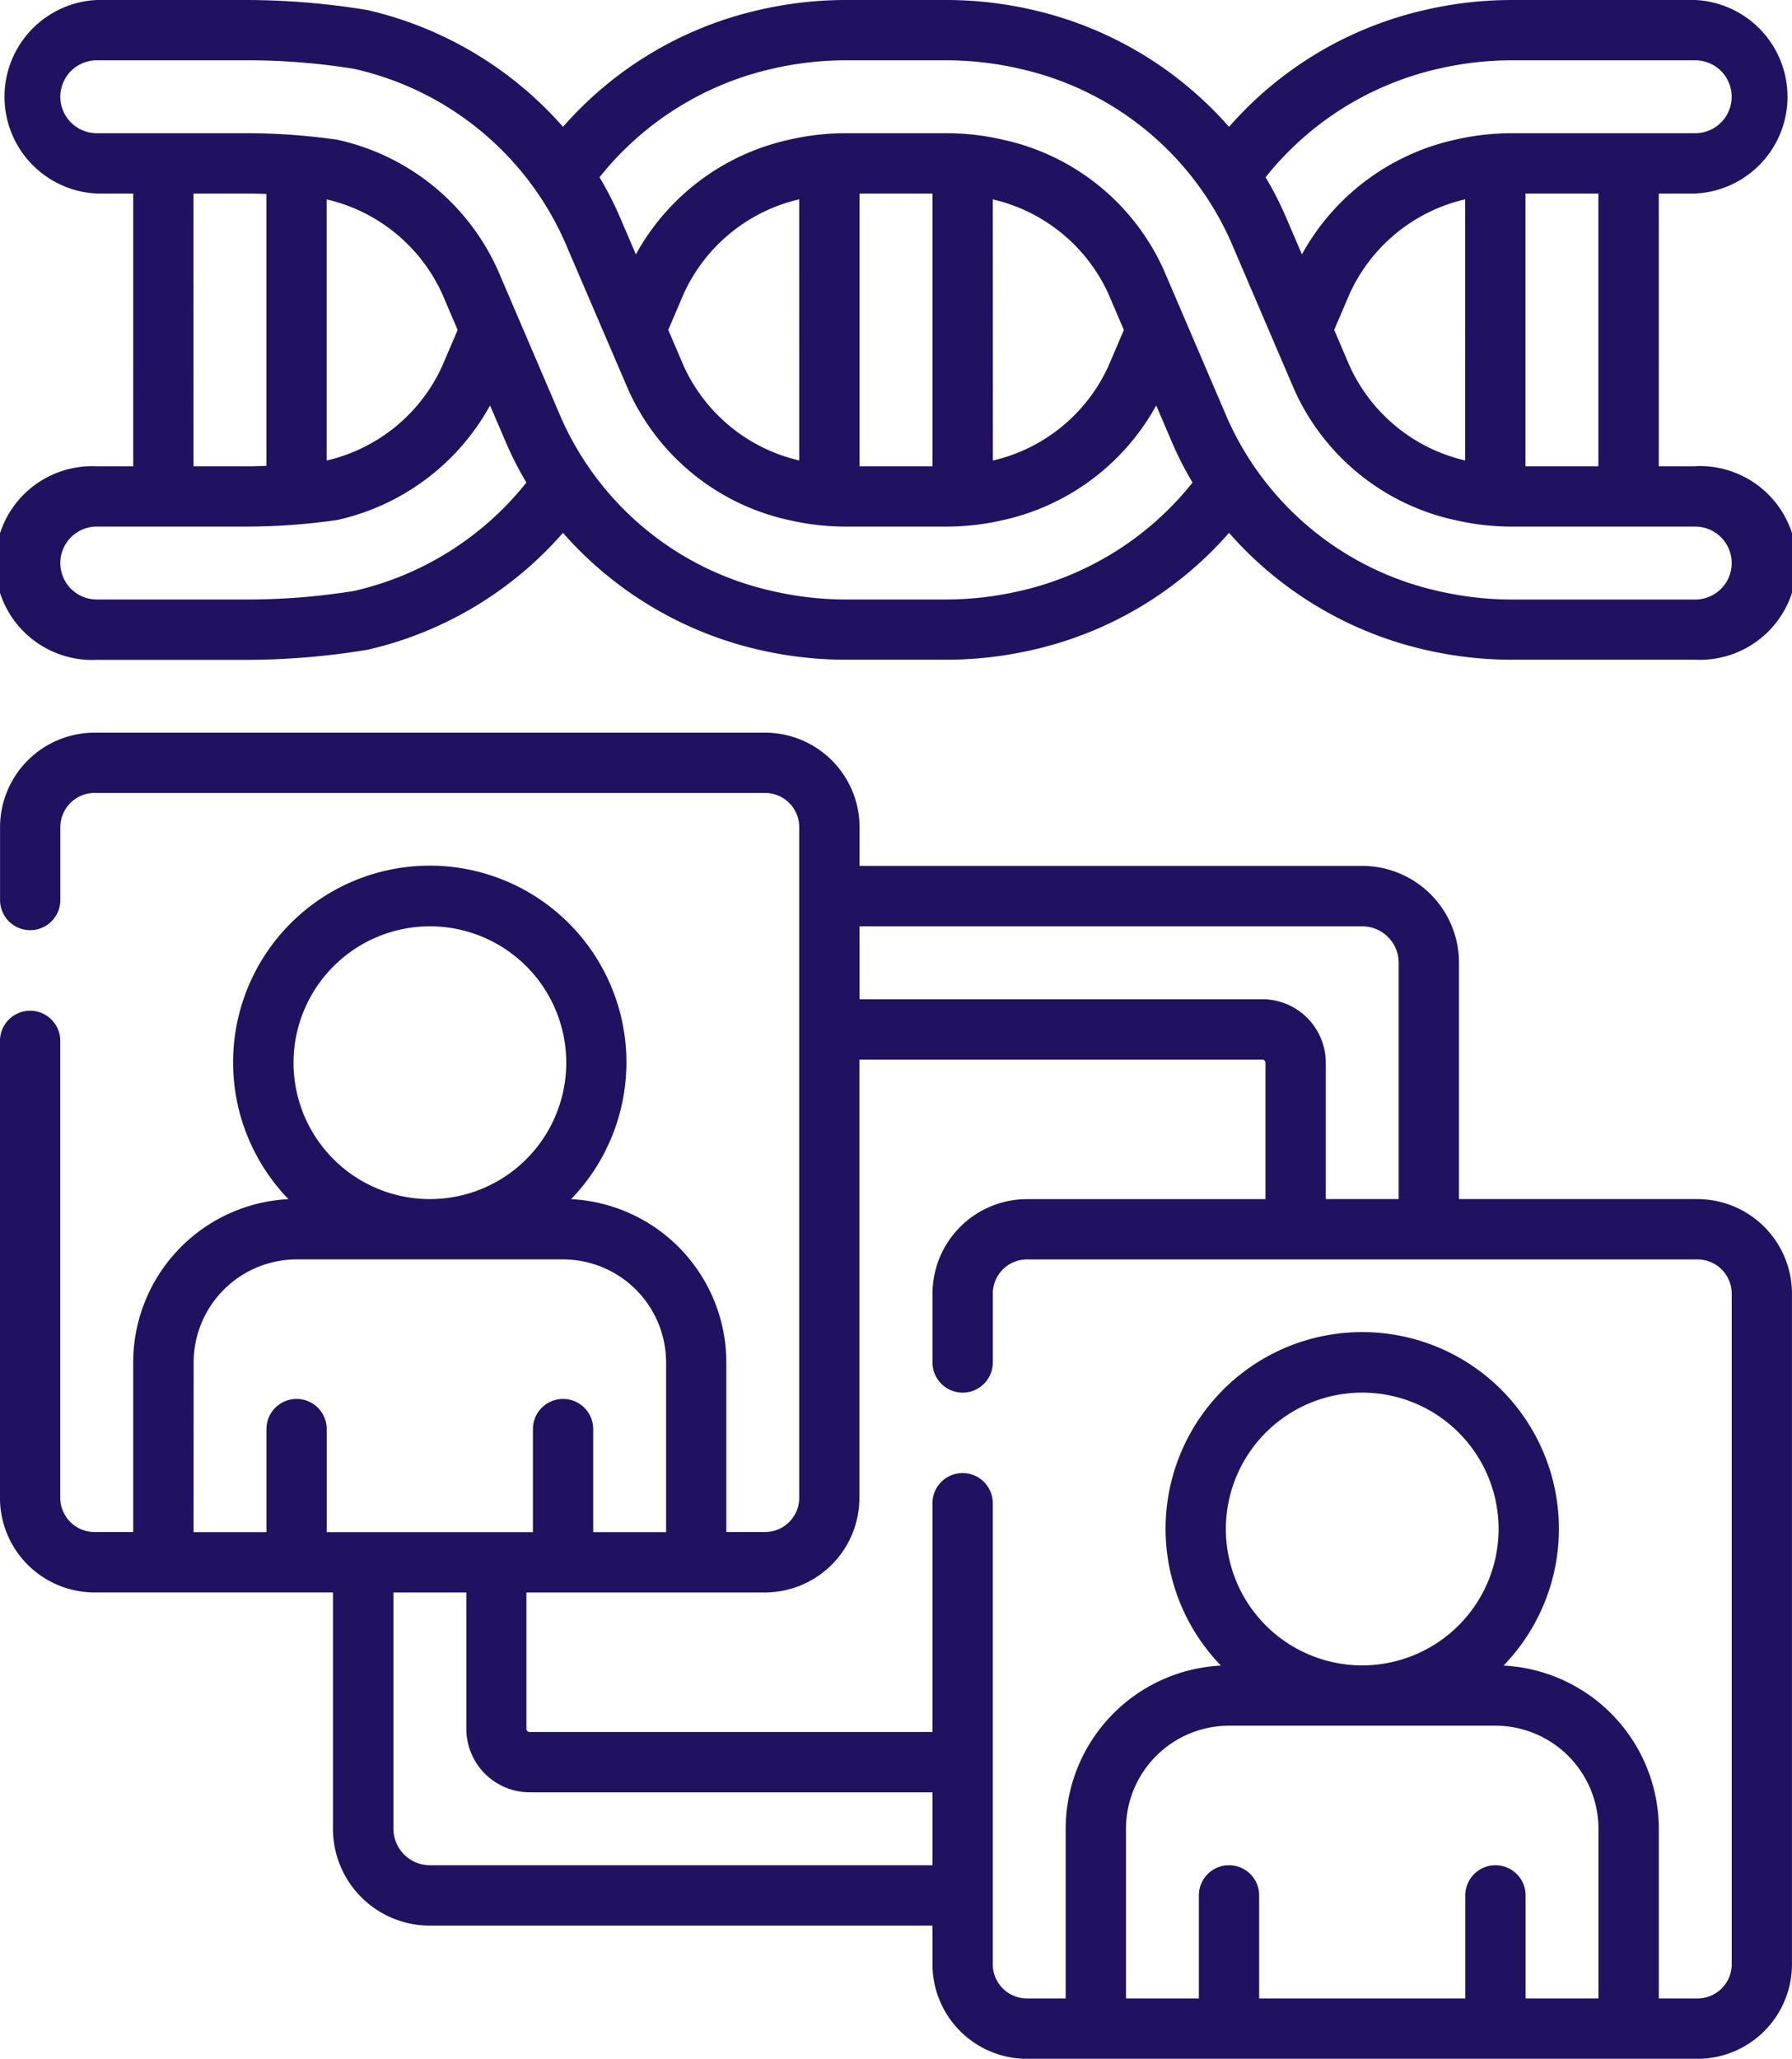
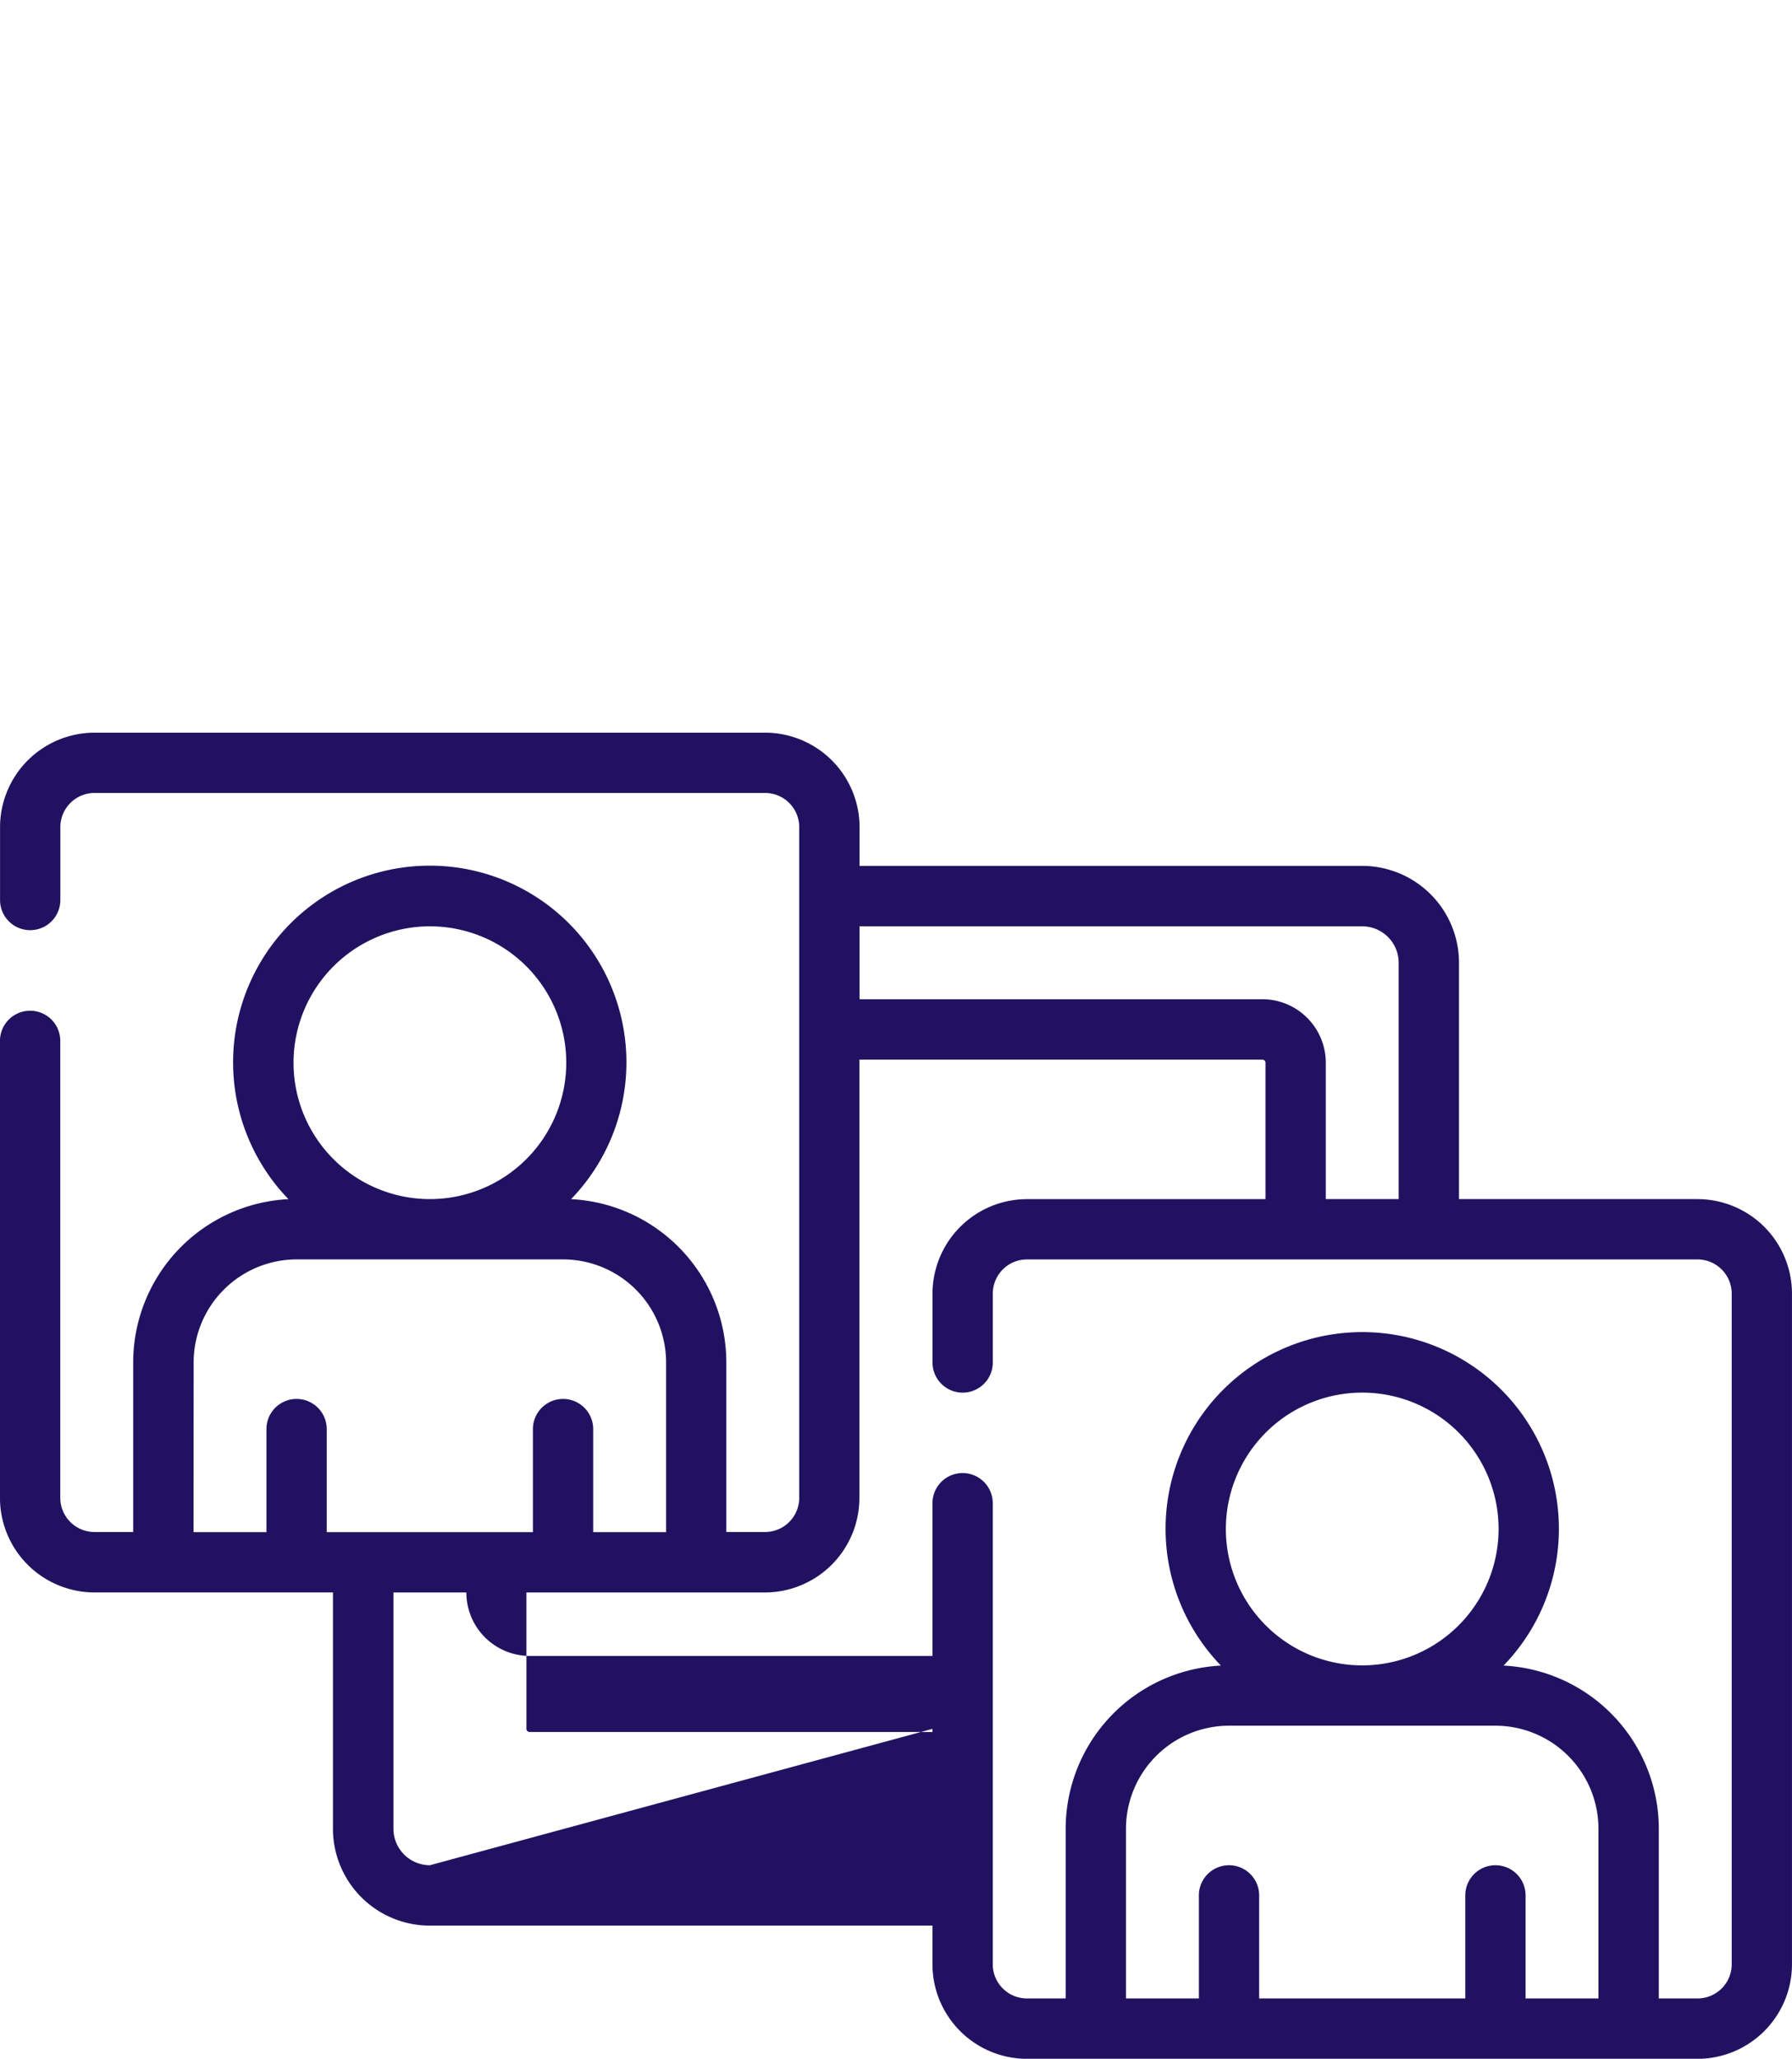
<svg xmlns="http://www.w3.org/2000/svg" width="73.999" height="85" viewBox="0 0 73.999 85">
  <g id="cloning_5906812" transform="translate(-33.132)">
-     <path id="Trazado_394" data-name="Trazado 394" d="M103.136,19.252h-1.505V7.991h1.505a4,4,0,0,0,0-7.991H95.573a15.928,15.928,0,0,0-3.617.416,15.227,15.227,0,0,0-8.071,4.822A15.32,15.32,0,0,0,75.813.416,15.925,15.925,0,0,0,72.2,0H68.07a15.93,15.93,0,0,0-3.617.416,15.226,15.226,0,0,0-8.071,4.822A15.32,15.32,0,0,0,48.309.416,30.972,30.972,0,0,0,43.317,0H37.129a4,4,0,0,0,0,7.991h1.505V19.252H37.129a4,4,0,1,0,0,7.991h6.188a30.977,30.977,0,0,0,4.992-.416A15.225,15.225,0,0,0,56.38,22a15.321,15.321,0,0,0,8.072,4.822,15.928,15.928,0,0,0,3.618.416H72.2a15.93,15.93,0,0,0,3.617-.416A15.225,15.225,0,0,0,83.884,22a15.32,15.32,0,0,0,8.072,4.822,15.926,15.926,0,0,0,3.618.416h7.563a4,4,0,1,0,0-7.991Zm-4,0h-3.01V7.991h3.01Zm-5.5-.241a6.97,6.97,0,0,1-4.767-3.891l-.642-1.5.642-1.5a6.97,6.97,0,0,1,4.767-3.891ZM92.522,2.841a13.442,13.442,0,0,1,3.051-.351h7.563a1.505,1.505,0,1,1,0,3.01H95.573a10.419,10.419,0,0,0-2.367.272,9.57,9.57,0,0,0-6.311,4.73L86.24,8.976a14.011,14.011,0,0,0-.846-1.657,12.7,12.7,0,0,1,7.128-4.478Zm-51.4,5.15h2.193c.241,0,.523.007.818.018V19.234c-.295.011-.577.018-.818.018H41.124Zm5.5.241a6.97,6.97,0,0,1,4.767,3.891l.642,1.5-.642,1.5a6.97,6.97,0,0,1-4.767,3.891ZM47.743,24.4a27.569,27.569,0,0,1-4.426.351H37.129a1.505,1.505,0,1,1,0-3.01h6.188a26.346,26.346,0,0,0,3.742-.272,9.57,9.57,0,0,0,6.311-4.73l.654,1.527a14.013,14.013,0,0,0,.846,1.657A12.7,12.7,0,0,1,47.743,24.4Zm27.5,0a13.444,13.444,0,0,1-3.051.351H68.07a13.44,13.44,0,0,1-3.052-.351,12.5,12.5,0,0,1-8.7-7.116l-2.633-6.144a9.486,9.486,0,0,0-6.622-5.37A26.354,26.354,0,0,0,43.317,5.5H37.129a1.505,1.505,0,1,1,0-3.01h6.188a27.56,27.56,0,0,1,4.427.351,12.505,12.505,0,0,1,8.7,7.116L59.081,16.1a9.485,9.485,0,0,0,6.621,5.37,10.429,10.429,0,0,0,2.368.272H72.2a10.421,10.421,0,0,0,2.367-.272,9.569,9.569,0,0,0,6.311-4.73l.654,1.527a14.012,14.012,0,0,0,.846,1.657A12.7,12.7,0,0,1,75.246,24.4ZM74.128,8.232A6.97,6.97,0,0,1,78.9,12.124l.642,1.5-.642,1.5a6.97,6.97,0,0,1-4.767,3.891Zm-2.49,11.02h-3.01V7.991h3.01Zm-5.5-.241A6.97,6.97,0,0,1,61.37,15.12l-.642-1.5.642-1.5a6.97,6.97,0,0,1,4.767-3.891Zm37,5.742H95.573a13.438,13.438,0,0,1-3.052-.351,12.5,12.5,0,0,1-8.7-7.116l-2.633-6.144a9.485,9.485,0,0,0-6.621-5.37A10.429,10.429,0,0,0,72.2,5.5H68.069a10.421,10.421,0,0,0-2.367.272,9.569,9.569,0,0,0-6.311,4.73l-.655-1.527a14.023,14.023,0,0,0-.846-1.657,12.7,12.7,0,0,1,7.128-4.478A13.446,13.446,0,0,1,68.07,2.49H72.2a13.44,13.44,0,0,1,3.052.351,12.5,12.5,0,0,1,8.7,7.116L86.584,16.1a9.485,9.485,0,0,0,6.621,5.37,10.427,10.427,0,0,0,2.368.272h7.563a1.505,1.505,0,0,1,0,3.011Z" transform="translate(-0.001)" fill="#211261" />
-     <path id="Trazado_395" data-name="Trazado 395" d="M103.23,201.485h-9.85v-9.756a4,4,0,0,0-4-4H68.627v-1.6a3.906,3.906,0,0,0-3.9-3.9H37.034a3.906,3.906,0,0,0-3.9,3.9v3.009a1.245,1.245,0,1,0,2.49,0v-3.009a1.413,1.413,0,0,1,1.411-1.411H64.725a1.413,1.413,0,0,1,1.411,1.411v27.691a1.413,1.413,0,0,1-1.411,1.411h-1.6v-7.006a6.754,6.754,0,0,0-6.411-6.737,8.121,8.121,0,1,0-11.671,0,6.754,6.754,0,0,0-6.411,6.737v7.006h-1.6a1.413,1.413,0,0,1-1.411-1.411V194.954a1.245,1.245,0,0,0-2.49,0v18.872a3.906,3.906,0,0,0,3.9,3.9h9.85v9.756a4,4,0,0,0,4,4H71.637v1.6a3.906,3.906,0,0,0,3.9,3.9H103.23a3.906,3.906,0,0,0,3.9-3.9V205.387a3.906,3.906,0,0,0-3.9-3.9ZM89.384,190.224a1.507,1.507,0,0,1,1.505,1.505v9.756h-3.01v-5.631a2.623,2.623,0,0,0-2.62-2.62H68.627v-3.011Zm-38.5,0a5.631,5.631,0,1,1-5.631,5.631,5.637,5.637,0,0,1,5.631-5.631Zm-9.756,18.007a4.26,4.26,0,0,1,4.255-4.255h11a4.26,4.26,0,0,1,4.255,4.255v7.006h-3.01v-4.255a1.245,1.245,0,0,0-2.49,0v4.255H46.624v-4.255a1.245,1.245,0,0,0-2.49,0v4.255h-3.01Zm9.756,20.758a1.507,1.507,0,0,1-1.505-1.505v-9.756h3.01v5.631a2.623,2.623,0,0,0,2.62,2.62H71.637v3.011Zm38.5-8.251a5.631,5.631,0,1,1,5.631-5.631A5.637,5.637,0,0,1,89.384,220.738Zm-5.5,2.49h11a4.26,4.26,0,0,1,4.255,4.255v7.006H96.13v-4.255a1.245,1.245,0,1,0-2.49,0v4.255H85.128v-4.255a1.245,1.245,0,1,0-2.49,0v4.255h-3.01v-7.006A4.26,4.26,0,0,1,83.883,223.228Zm20.758,9.85a1.413,1.413,0,0,1-1.411,1.411h-1.6v-7.006a6.754,6.754,0,0,0-6.411-6.737,8.121,8.121,0,1,0-11.671,0,6.754,6.754,0,0,0-6.411,6.737v7.006h-1.6a1.413,1.413,0,0,1-1.411-1.411V214.042a1.245,1.245,0,1,0-2.49,0v9.446H55a.13.13,0,0,1-.13-.13v-5.631h9.85a3.906,3.906,0,0,0,3.9-3.9v-18.1H85.259a.13.13,0,0,1,.13.13v5.631h-9.85a3.906,3.906,0,0,0-3.9,3.9v2.844a1.245,1.245,0,0,0,2.49,0v-2.844a1.413,1.413,0,0,1,1.411-1.411H103.23a1.413,1.413,0,0,1,1.411,1.411v27.691Z" transform="translate(0 -151.979)" fill="#211261" />
+     <path id="Trazado_395" data-name="Trazado 395" d="M103.23,201.485h-9.85v-9.756a4,4,0,0,0-4-4H68.627v-1.6a3.906,3.906,0,0,0-3.9-3.9H37.034a3.906,3.906,0,0,0-3.9,3.9v3.009a1.245,1.245,0,1,0,2.49,0v-3.009a1.413,1.413,0,0,1,1.411-1.411H64.725a1.413,1.413,0,0,1,1.411,1.411v27.691a1.413,1.413,0,0,1-1.411,1.411h-1.6v-7.006a6.754,6.754,0,0,0-6.411-6.737,8.121,8.121,0,1,0-11.671,0,6.754,6.754,0,0,0-6.411,6.737v7.006h-1.6a1.413,1.413,0,0,1-1.411-1.411V194.954a1.245,1.245,0,0,0-2.49,0v18.872a3.906,3.906,0,0,0,3.9,3.9h9.85v9.756a4,4,0,0,0,4,4H71.637v1.6a3.906,3.906,0,0,0,3.9,3.9H103.23a3.906,3.906,0,0,0,3.9-3.9V205.387a3.906,3.906,0,0,0-3.9-3.9ZM89.384,190.224a1.507,1.507,0,0,1,1.505,1.505v9.756h-3.01v-5.631a2.623,2.623,0,0,0-2.62-2.62H68.627v-3.011Zm-38.5,0a5.631,5.631,0,1,1-5.631,5.631,5.637,5.637,0,0,1,5.631-5.631Zm-9.756,18.007a4.26,4.26,0,0,1,4.255-4.255h11a4.26,4.26,0,0,1,4.255,4.255v7.006h-3.01v-4.255a1.245,1.245,0,0,0-2.49,0v4.255H46.624v-4.255a1.245,1.245,0,0,0-2.49,0v4.255h-3.01Zm9.756,20.758a1.507,1.507,0,0,1-1.505-1.505v-9.756h3.01a2.623,2.623,0,0,0,2.62,2.62H71.637v3.011Zm38.5-8.251a5.631,5.631,0,1,1,5.631-5.631A5.637,5.637,0,0,1,89.384,220.738Zm-5.5,2.49h11a4.26,4.26,0,0,1,4.255,4.255v7.006H96.13v-4.255a1.245,1.245,0,1,0-2.49,0v4.255H85.128v-4.255a1.245,1.245,0,1,0-2.49,0v4.255h-3.01v-7.006A4.26,4.26,0,0,1,83.883,223.228Zm20.758,9.85a1.413,1.413,0,0,1-1.411,1.411h-1.6v-7.006a6.754,6.754,0,0,0-6.411-6.737,8.121,8.121,0,1,0-11.671,0,6.754,6.754,0,0,0-6.411,6.737v7.006h-1.6a1.413,1.413,0,0,1-1.411-1.411V214.042a1.245,1.245,0,1,0-2.49,0v9.446H55a.13.13,0,0,1-.13-.13v-5.631h9.85a3.906,3.906,0,0,0,3.9-3.9v-18.1H85.259a.13.13,0,0,1,.13.13v5.631h-9.85a3.906,3.906,0,0,0-3.9,3.9v2.844a1.245,1.245,0,0,0,2.49,0v-2.844a1.413,1.413,0,0,1,1.411-1.411H103.23a1.413,1.413,0,0,1,1.411,1.411v27.691Z" transform="translate(0 -151.979)" fill="#211261" />
  </g>
</svg>